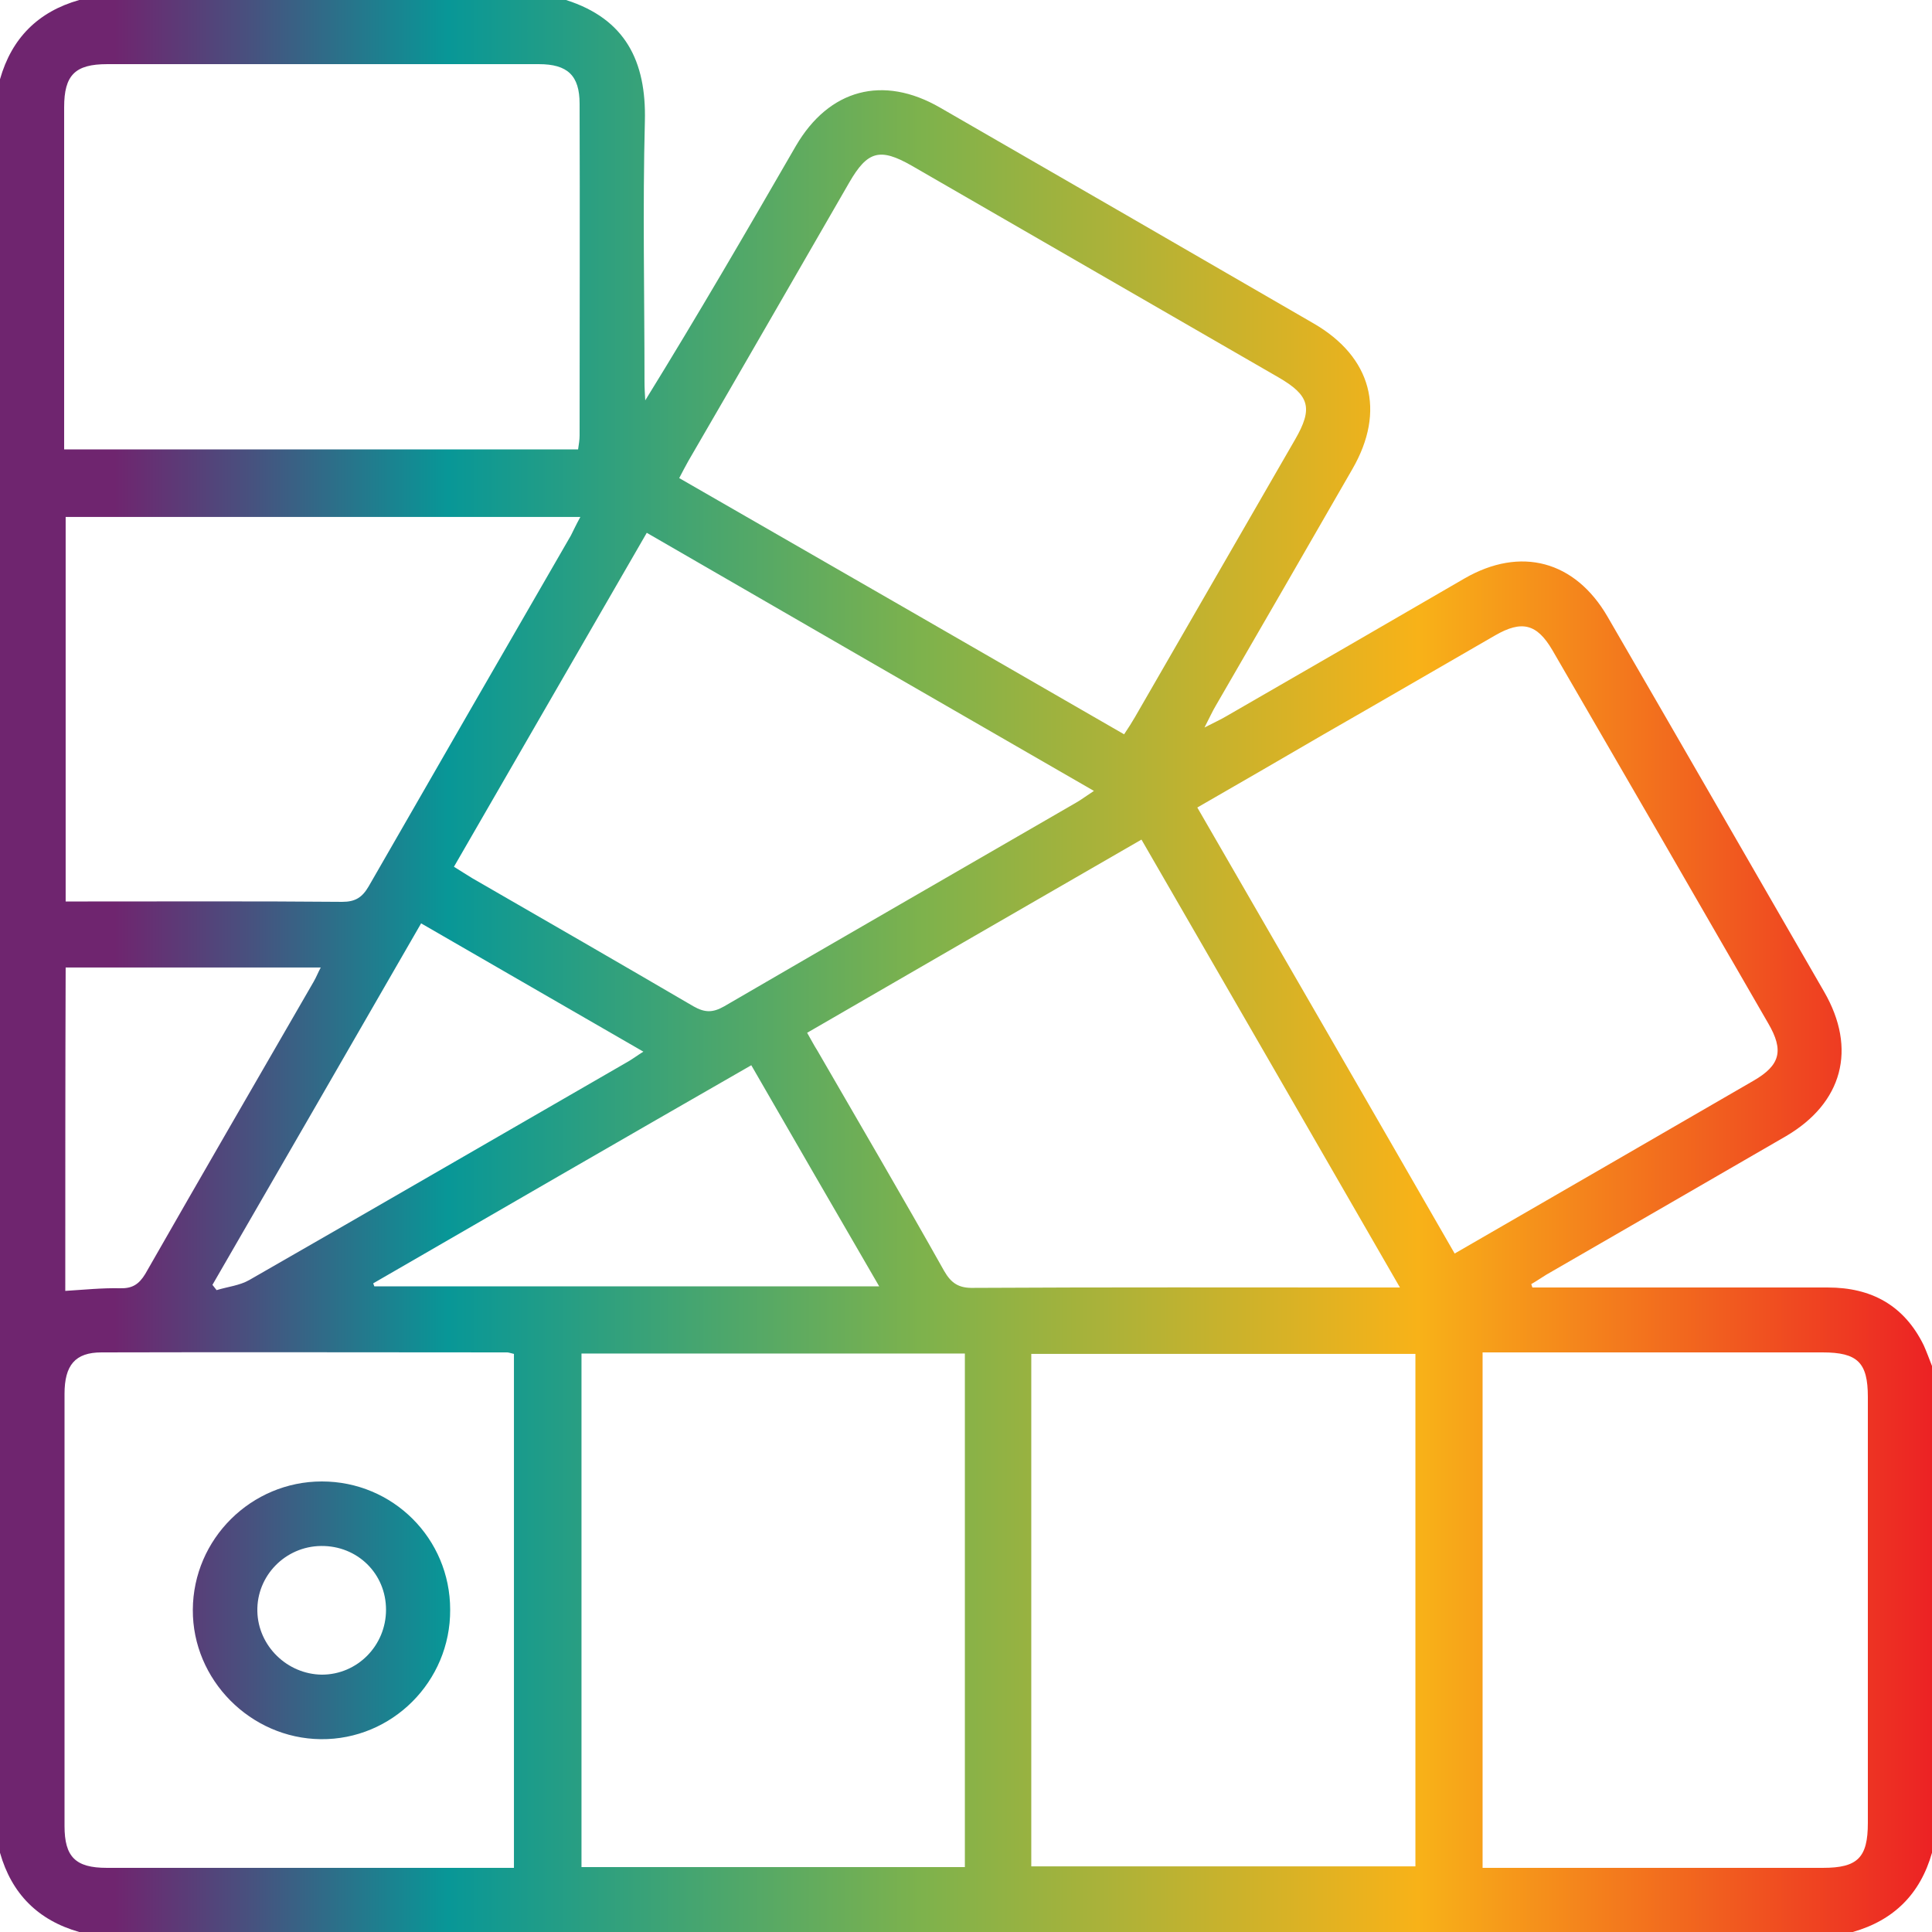
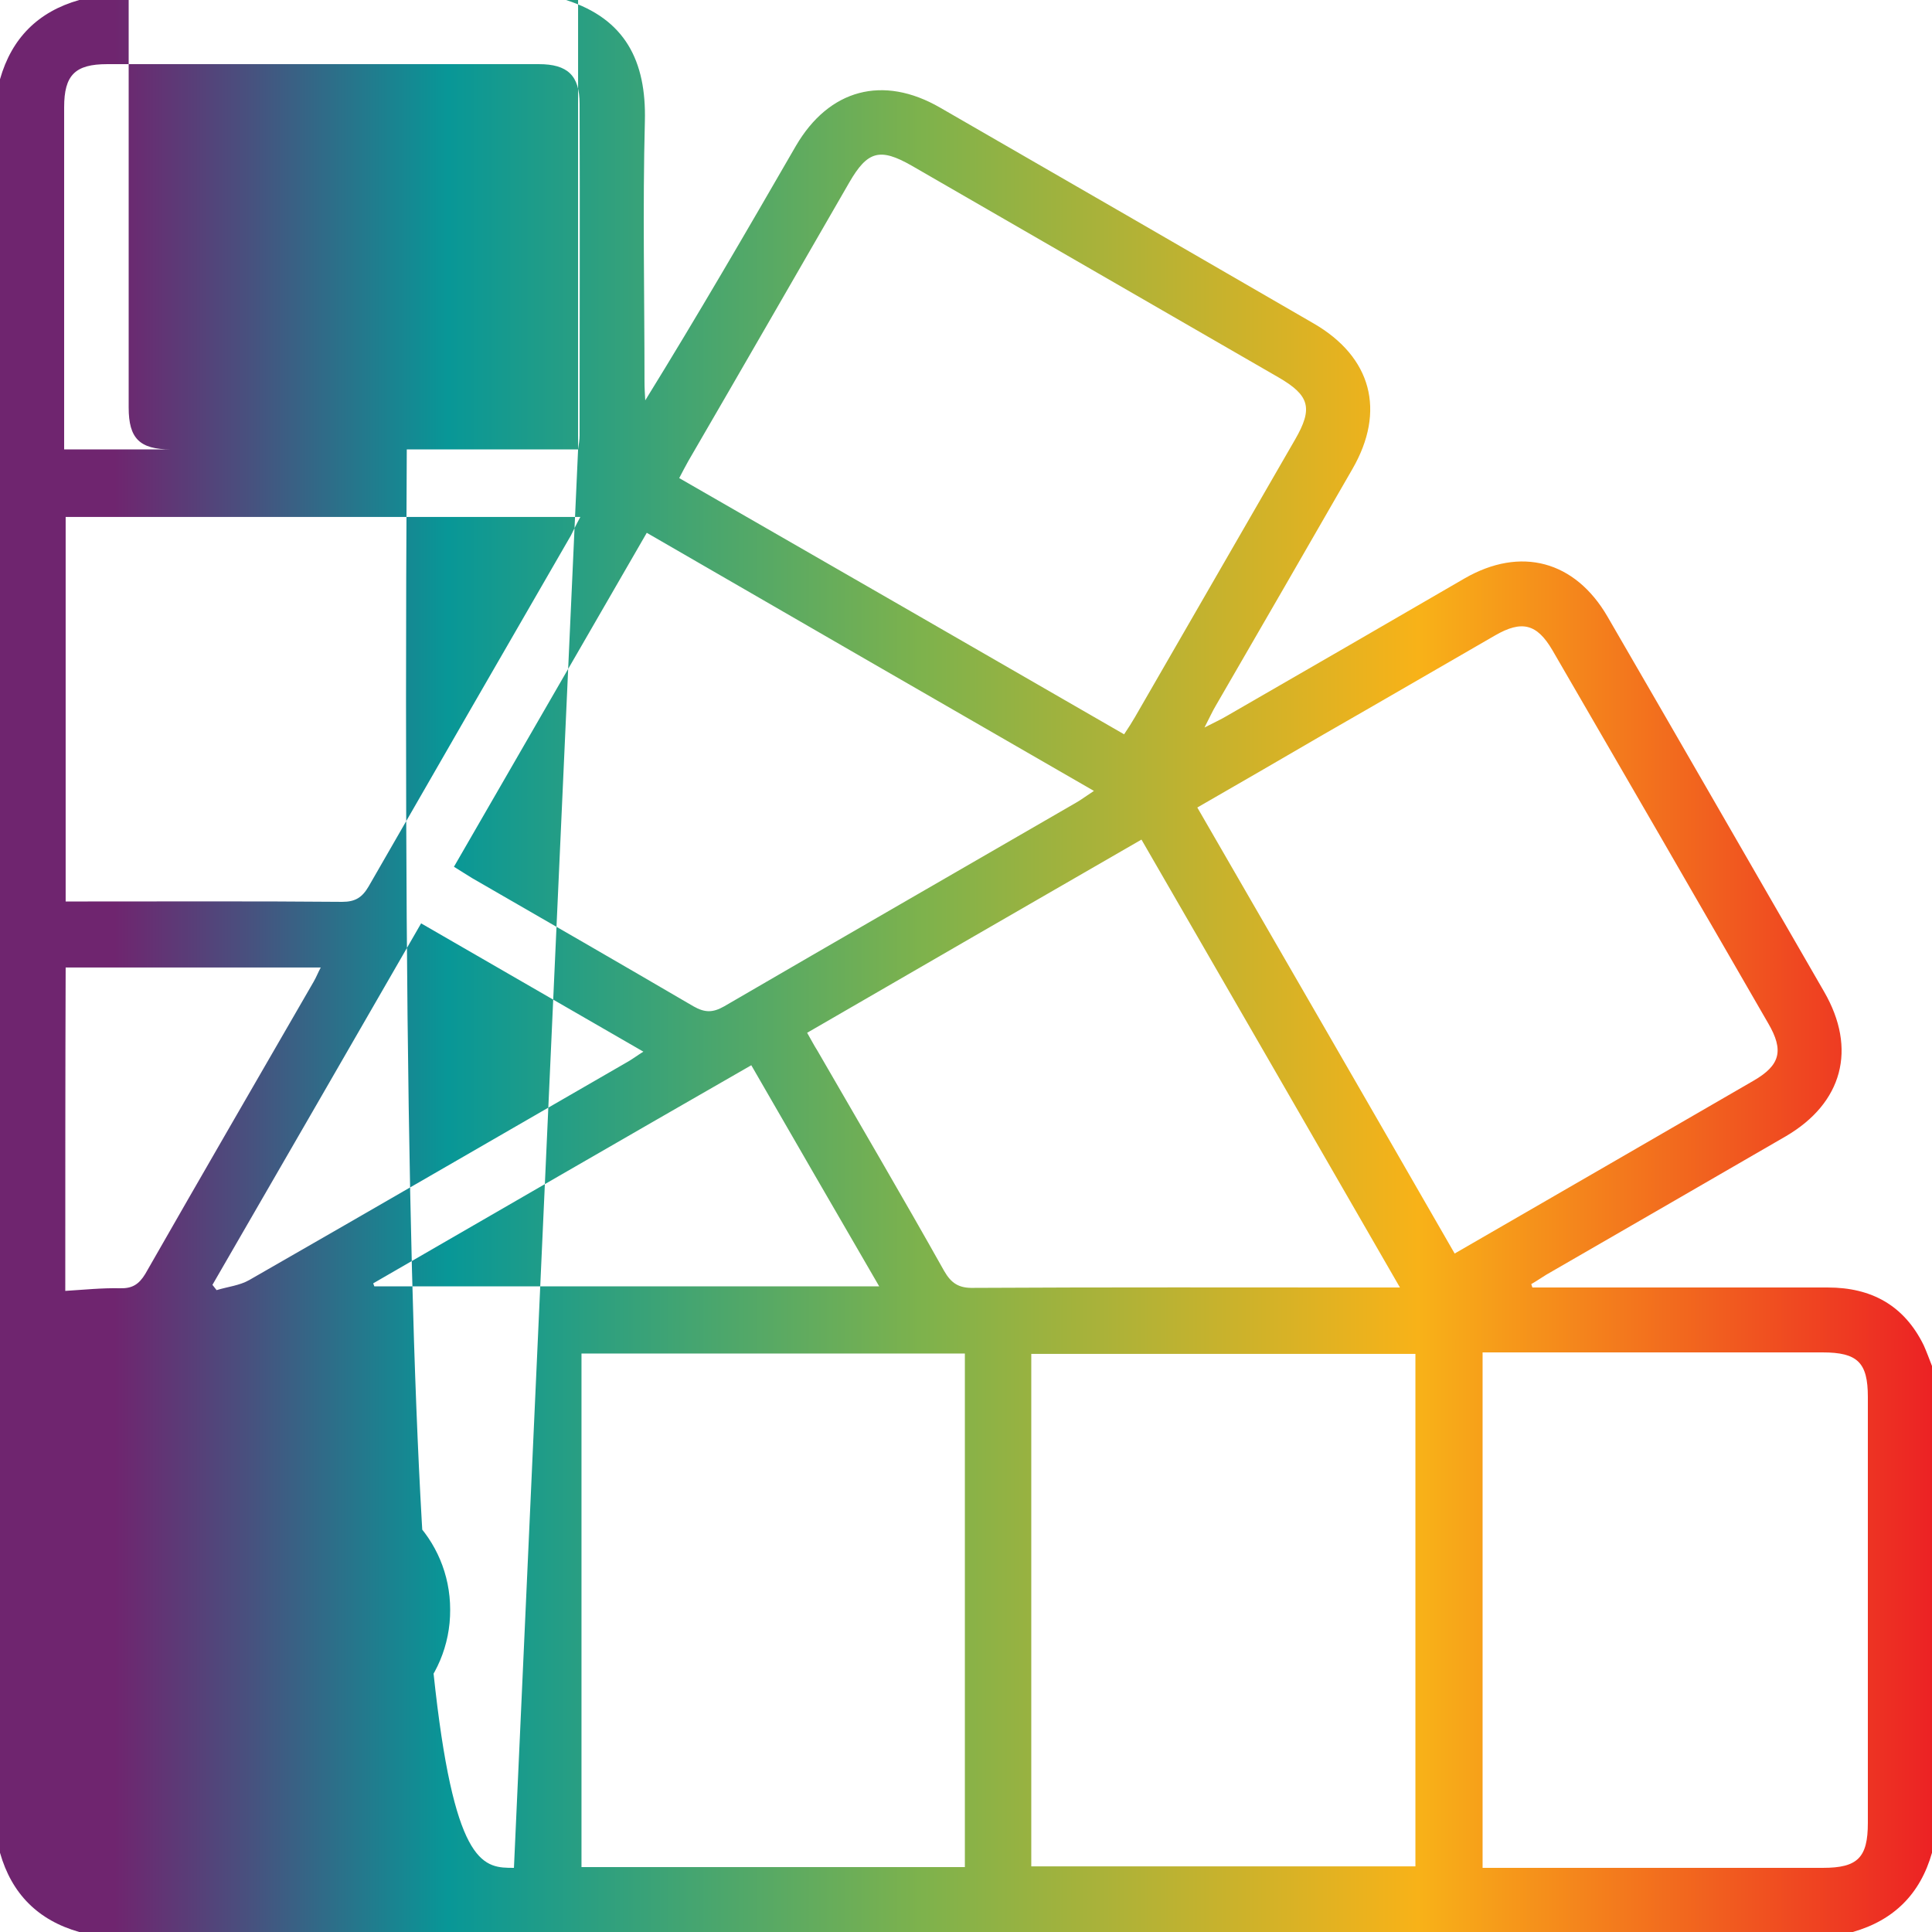
<svg xmlns="http://www.w3.org/2000/svg" version="1.1" id="Layer_1" x="0px" y="0px" width="512px" height="512px" viewBox="0 0 512 512" style="enable-background:new 0 0 512 512;" xml:space="preserve">
  <style type="text/css">
	.st0{fill:url(#SVGID_1_);}
</style>
  <linearGradient id="SVGID_1_" gradientUnits="userSpaceOnUse" x1="0" y1="256" x2="512" y2="256">
    <stop offset="5.911330e-02" style="stop-color:#6F256F" />
    <stop offset="0.122" style="stop-color:#4C4C7D" />
    <stop offset="0.232" style="stop-color:#089797" />
    <stop offset="0.478" style="stop-color:#7EB24C" />
    <stop offset="0.734" style="stop-color:#F8B218" />
    <stop offset="1" style="stop-color:#EC2224" />
  </linearGradient>
-   <path class="st0" d="M512,362c0,43,0,86,0,129c-3.1,10.9-10.1,17.9-21,21c-156.7,0-313.3,0-470,0c-10.9-3.1-17.9-10.1-21-21  C0,334.3,0,177.7,0,21C3.1,10.1,10.1,3.1,21,0c43,0,86,0,129,0c15.7,5,21.3,16.2,20.9,32.1c-0.6,23-0.1,46-0.1,69  c0,1.7,0.1,3.3,0.2,5c13.9-22.5,26.9-44.9,39.9-67.4c8.8-15.1,23.1-18.9,38.2-10.2c33,19,66,38.1,99,57.2  c15.4,8.9,19.2,23.2,10.3,38.6c-12,20.9-24.1,41.8-36.2,62.7c-0.9,1.5-1.6,3.1-3,5.8c2.7-1.4,4.3-2.1,5.8-3  c21-12.1,42.1-24.3,63.1-36.5c14.9-8.6,29.3-4.7,37.9,10.1c19.2,33.1,38.3,66.3,57.4,99.4c8.8,15.2,4.9,29.5-10.1,38.3  c-21.2,12.3-42.4,24.5-63.5,36.7c-1.3,0.8-2.6,1.7-4,2.5c0.1,0.3,0.2,0.6,0.3,0.9c1.8,0,3.5,0,5.3,0c24.3,0,48.7,0,73,0  c11.5,0,20.2,4.7,25.4,15.3C510.6,358.3,511.3,360.2,512,362z M255.7,494.8c0-45.6,0-90.8,0-136.1c-34.1,0-67.8,0-101.6,0  c0,45.5,0,90.7,0,136.1C188,494.8,221.6,494.8,255.7,494.8z M273.3,494.6c34.1,0,68,0,101.8,0c0-45.5,0-90.6,0-135.8  c-34.1,0-68,0-101.8,0C273.3,404.3,273.3,449.4,273.3,494.6z M297.9,194.6c1.2-1.8,2.1-3.2,2.9-4.6c14.1-24.5,28.3-49,42.4-73.5  c4.8-8.3,3.9-11.7-4.4-16.5c-32.4-18.7-64.8-37.4-97.2-56.1c-8.4-4.8-11.7-3.9-16.5,4.4c-14.2,24.6-28.4,49.3-42.7,73.9  c-0.8,1.4-1.5,2.8-2.4,4.5C219.3,149.3,258.4,171.8,297.9,194.6z M317.3,214c23,39.8,45.6,78.9,68.2,118.2  c26.8-15.5,53-30.6,79.2-45.8c7.1-4.1,8.1-8,3.9-15.2c-19-33-38.1-66-57.2-98.9c-4.1-7-8.1-8-15.2-3.9  c-15.1,8.7-30.2,17.5-45.4,26.2C339.8,201,328.8,207.4,317.3,214z M392.9,495c2,0,3.6,0,5.3,0c28.3,0,56.6,0,84.9,0  c9.2,0,11.9-2.7,11.9-11.9c0-37.6,0-75.3,0-112.9c0-9.1-2.7-11.8-12-11.8c-28.3,0-56.6,0-84.9,0c-1.6,0-3.2,0-5.2,0  C392.9,404,392.9,449.1,392.9,495z M153.2,119.1c0.2-1.4,0.4-2.5,0.4-3.7c0-29.3,0.1-58.6,0-87.9c0-7.5-3.2-10.5-10.8-10.5  c-38.1,0-76.3,0-114.4,0C19.9,17,17,19.9,17,28.4c0,28.6,0,57.3,0,85.9c0,1.6,0,3.2,0,4.8C62.9,119.1,108,119.1,153.2,119.1z   M136.2,495c0-45.8,0-91,0-136.2c-0.9-0.2-1.4-0.4-1.8-0.4c-35.8,0-71.7-0.1-107.5,0c-7,0-9.8,3.4-9.8,11c0,38.2,0,76.3,0,114.5  c0,8.2,2.9,11.1,11.2,11.1c20.8,0,41.7,0,62.5,0C105.7,495,120.7,495,136.2,495z M120.3,229.7c1.8,1.1,3.3,2.1,4.8,3  c19.6,11.3,39.2,22.6,58.7,34c3,1.7,5.1,1.7,8.1,0c31.1-18.1,62.2-36,93.3-54c1.4-0.8,2.7-1.8,4.7-3.1  c-39.9-23-79.1-45.6-118.5-68.4C154.1,171.1,137.3,200.3,120.3,229.7z M153.8,137c-46.1,0-91.3,0-136.4,0c0,34.2,0,67.9,0,101.9  c1.8,0,3.3,0,4.8,0c22.8,0,45.7-0.1,68.5,0.1c3.5,0,5.3-1.2,7-4.1c17.8-31,35.7-62,53.6-93C152,140.5,152.7,139,153.8,137z   M371,341.2c-23.2-40.3-45.8-79.4-68.5-118.7c-29.8,17.2-59.1,34.1-88.6,51.2c1.1,1.9,1.8,3.3,2.7,4.7  c11.2,19.4,22.6,38.8,33.6,58.4c1.9,3.3,3.9,4.6,7.8,4.5c35.6-0.2,71.3-0.1,106.9-0.1C366.5,341.2,368.1,341.2,371,341.2z   M111.6,244.7c-18.5,32.1-36.9,64-55.3,95.8c0.4,0.5,0.7,0.9,1.1,1.4c2.9-0.9,6.1-1.2,8.7-2.7c33.5-19.2,66.9-38.6,100.4-57.9  c1.2-0.7,2.4-1.6,4-2.6C150.6,267.2,131.3,256.1,111.6,244.7z M98.9,340.1c0.1,0.3,0.2,0.5,0.3,0.8c44.3,0,88.7,0,133.8,0  c-11.5-19.8-22.6-39-33.9-58.6C165.3,301.7,132.1,320.9,98.9,340.1z M17.3,342.1c4.9-0.3,9.7-0.8,14.5-0.7c3.2,0.1,5-1,6.7-3.8  c14.8-25.9,29.7-51.6,44.6-77.4c0.7-1.2,1.2-2.5,1.9-3.8c-22.8,0-45.1,0-67.6,0C17.3,285.1,17.3,313.7,17.3,342.1z M85.3,392.6  c18.8,0,34,15.1,34,34c0.1,19-15.4,34.5-34.3,34.3c-18.6-0.2-34-15.7-33.9-34.3C51.2,407.8,66.6,392.6,85.3,392.6z M85.1,409.7  c-9.5,0.1-17.1,7.9-16.9,17.3c0.2,9.2,7.9,16.7,17.1,16.8c9.4,0,17-7.7,17-17.2C102.3,417,94.7,409.6,85.1,409.7z" />
+   <path class="st0" d="M512,362c0,43,0,86,0,129c-3.1,10.9-10.1,17.9-21,21c-156.7,0-313.3,0-470,0c-10.9-3.1-17.9-10.1-21-21  C0,334.3,0,177.7,0,21C3.1,10.1,10.1,3.1,21,0c43,0,86,0,129,0c15.7,5,21.3,16.2,20.9,32.1c-0.6,23-0.1,46-0.1,69  c0,1.7,0.1,3.3,0.2,5c13.9-22.5,26.9-44.9,39.9-67.4c8.8-15.1,23.1-18.9,38.2-10.2c33,19,66,38.1,99,57.2  c15.4,8.9,19.2,23.2,10.3,38.6c-12,20.9-24.1,41.8-36.2,62.7c-0.9,1.5-1.6,3.1-3,5.8c2.7-1.4,4.3-2.1,5.8-3  c21-12.1,42.1-24.3,63.1-36.5c14.9-8.6,29.3-4.7,37.9,10.1c19.2,33.1,38.3,66.3,57.4,99.4c8.8,15.2,4.9,29.5-10.1,38.3  c-21.2,12.3-42.4,24.5-63.5,36.7c-1.3,0.8-2.6,1.7-4,2.5c0.1,0.3,0.2,0.6,0.3,0.9c1.8,0,3.5,0,5.3,0c24.3,0,48.7,0,73,0  c11.5,0,20.2,4.7,25.4,15.3C510.6,358.3,511.3,360.2,512,362z M255.7,494.8c0-45.6,0-90.8,0-136.1c-34.1,0-67.8,0-101.6,0  c0,45.5,0,90.7,0,136.1C188,494.8,221.6,494.8,255.7,494.8z M273.3,494.6c34.1,0,68,0,101.8,0c0-45.5,0-90.6,0-135.8  c-34.1,0-68,0-101.8,0C273.3,404.3,273.3,449.4,273.3,494.6z M297.9,194.6c1.2-1.8,2.1-3.2,2.9-4.6c14.1-24.5,28.3-49,42.4-73.5  c4.8-8.3,3.9-11.7-4.4-16.5c-32.4-18.7-64.8-37.4-97.2-56.1c-8.4-4.8-11.7-3.9-16.5,4.4c-14.2,24.6-28.4,49.3-42.7,73.9  c-0.8,1.4-1.5,2.8-2.4,4.5C219.3,149.3,258.4,171.8,297.9,194.6z M317.3,214c23,39.8,45.6,78.9,68.2,118.2  c26.8-15.5,53-30.6,79.2-45.8c7.1-4.1,8.1-8,3.9-15.2c-19-33-38.1-66-57.2-98.9c-4.1-7-8.1-8-15.2-3.9  c-15.1,8.7-30.2,17.5-45.4,26.2C339.8,201,328.8,207.4,317.3,214z M392.9,495c2,0,3.6,0,5.3,0c28.3,0,56.6,0,84.9,0  c9.2,0,11.9-2.7,11.9-11.9c0-37.6,0-75.3,0-112.9c0-9.1-2.7-11.8-12-11.8c-28.3,0-56.6,0-84.9,0c-1.6,0-3.2,0-5.2,0  C392.9,404,392.9,449.1,392.9,495z M153.2,119.1c0.2-1.4,0.4-2.5,0.4-3.7c0-29.3,0.1-58.6,0-87.9c0-7.5-3.2-10.5-10.8-10.5  c-38.1,0-76.3,0-114.4,0C19.9,17,17,19.9,17,28.4c0,28.6,0,57.3,0,85.9c0,1.6,0,3.2,0,4.8C62.9,119.1,108,119.1,153.2,119.1z   c0-45.8,0-91,0-136.2c-0.9-0.2-1.4-0.4-1.8-0.4c-35.8,0-71.7-0.1-107.5,0c-7,0-9.8,3.4-9.8,11c0,38.2,0,76.3,0,114.5  c0,8.2,2.9,11.1,11.2,11.1c20.8,0,41.7,0,62.5,0C105.7,495,120.7,495,136.2,495z M120.3,229.7c1.8,1.1,3.3,2.1,4.8,3  c19.6,11.3,39.2,22.6,58.7,34c3,1.7,5.1,1.7,8.1,0c31.1-18.1,62.2-36,93.3-54c1.4-0.8,2.7-1.8,4.7-3.1  c-39.9-23-79.1-45.6-118.5-68.4C154.1,171.1,137.3,200.3,120.3,229.7z M153.8,137c-46.1,0-91.3,0-136.4,0c0,34.2,0,67.9,0,101.9  c1.8,0,3.3,0,4.8,0c22.8,0,45.7-0.1,68.5,0.1c3.5,0,5.3-1.2,7-4.1c17.8-31,35.7-62,53.6-93C152,140.5,152.7,139,153.8,137z   M371,341.2c-23.2-40.3-45.8-79.4-68.5-118.7c-29.8,17.2-59.1,34.1-88.6,51.2c1.1,1.9,1.8,3.3,2.7,4.7  c11.2,19.4,22.6,38.8,33.6,58.4c1.9,3.3,3.9,4.6,7.8,4.5c35.6-0.2,71.3-0.1,106.9-0.1C366.5,341.2,368.1,341.2,371,341.2z   M111.6,244.7c-18.5,32.1-36.9,64-55.3,95.8c0.4,0.5,0.7,0.9,1.1,1.4c2.9-0.9,6.1-1.2,8.7-2.7c33.5-19.2,66.9-38.6,100.4-57.9  c1.2-0.7,2.4-1.6,4-2.6C150.6,267.2,131.3,256.1,111.6,244.7z M98.9,340.1c0.1,0.3,0.2,0.5,0.3,0.8c44.3,0,88.7,0,133.8,0  c-11.5-19.8-22.6-39-33.9-58.6C165.3,301.7,132.1,320.9,98.9,340.1z M17.3,342.1c4.9-0.3,9.7-0.8,14.5-0.7c3.2,0.1,5-1,6.7-3.8  c14.8-25.9,29.7-51.6,44.6-77.4c0.7-1.2,1.2-2.5,1.9-3.8c-22.8,0-45.1,0-67.6,0C17.3,285.1,17.3,313.7,17.3,342.1z M85.3,392.6  c18.8,0,34,15.1,34,34c0.1,19-15.4,34.5-34.3,34.3c-18.6-0.2-34-15.7-33.9-34.3C51.2,407.8,66.6,392.6,85.3,392.6z M85.1,409.7  c-9.5,0.1-17.1,7.9-16.9,17.3c0.2,9.2,7.9,16.7,17.1,16.8c9.4,0,17-7.7,17-17.2C102.3,417,94.7,409.6,85.1,409.7z" />
</svg>